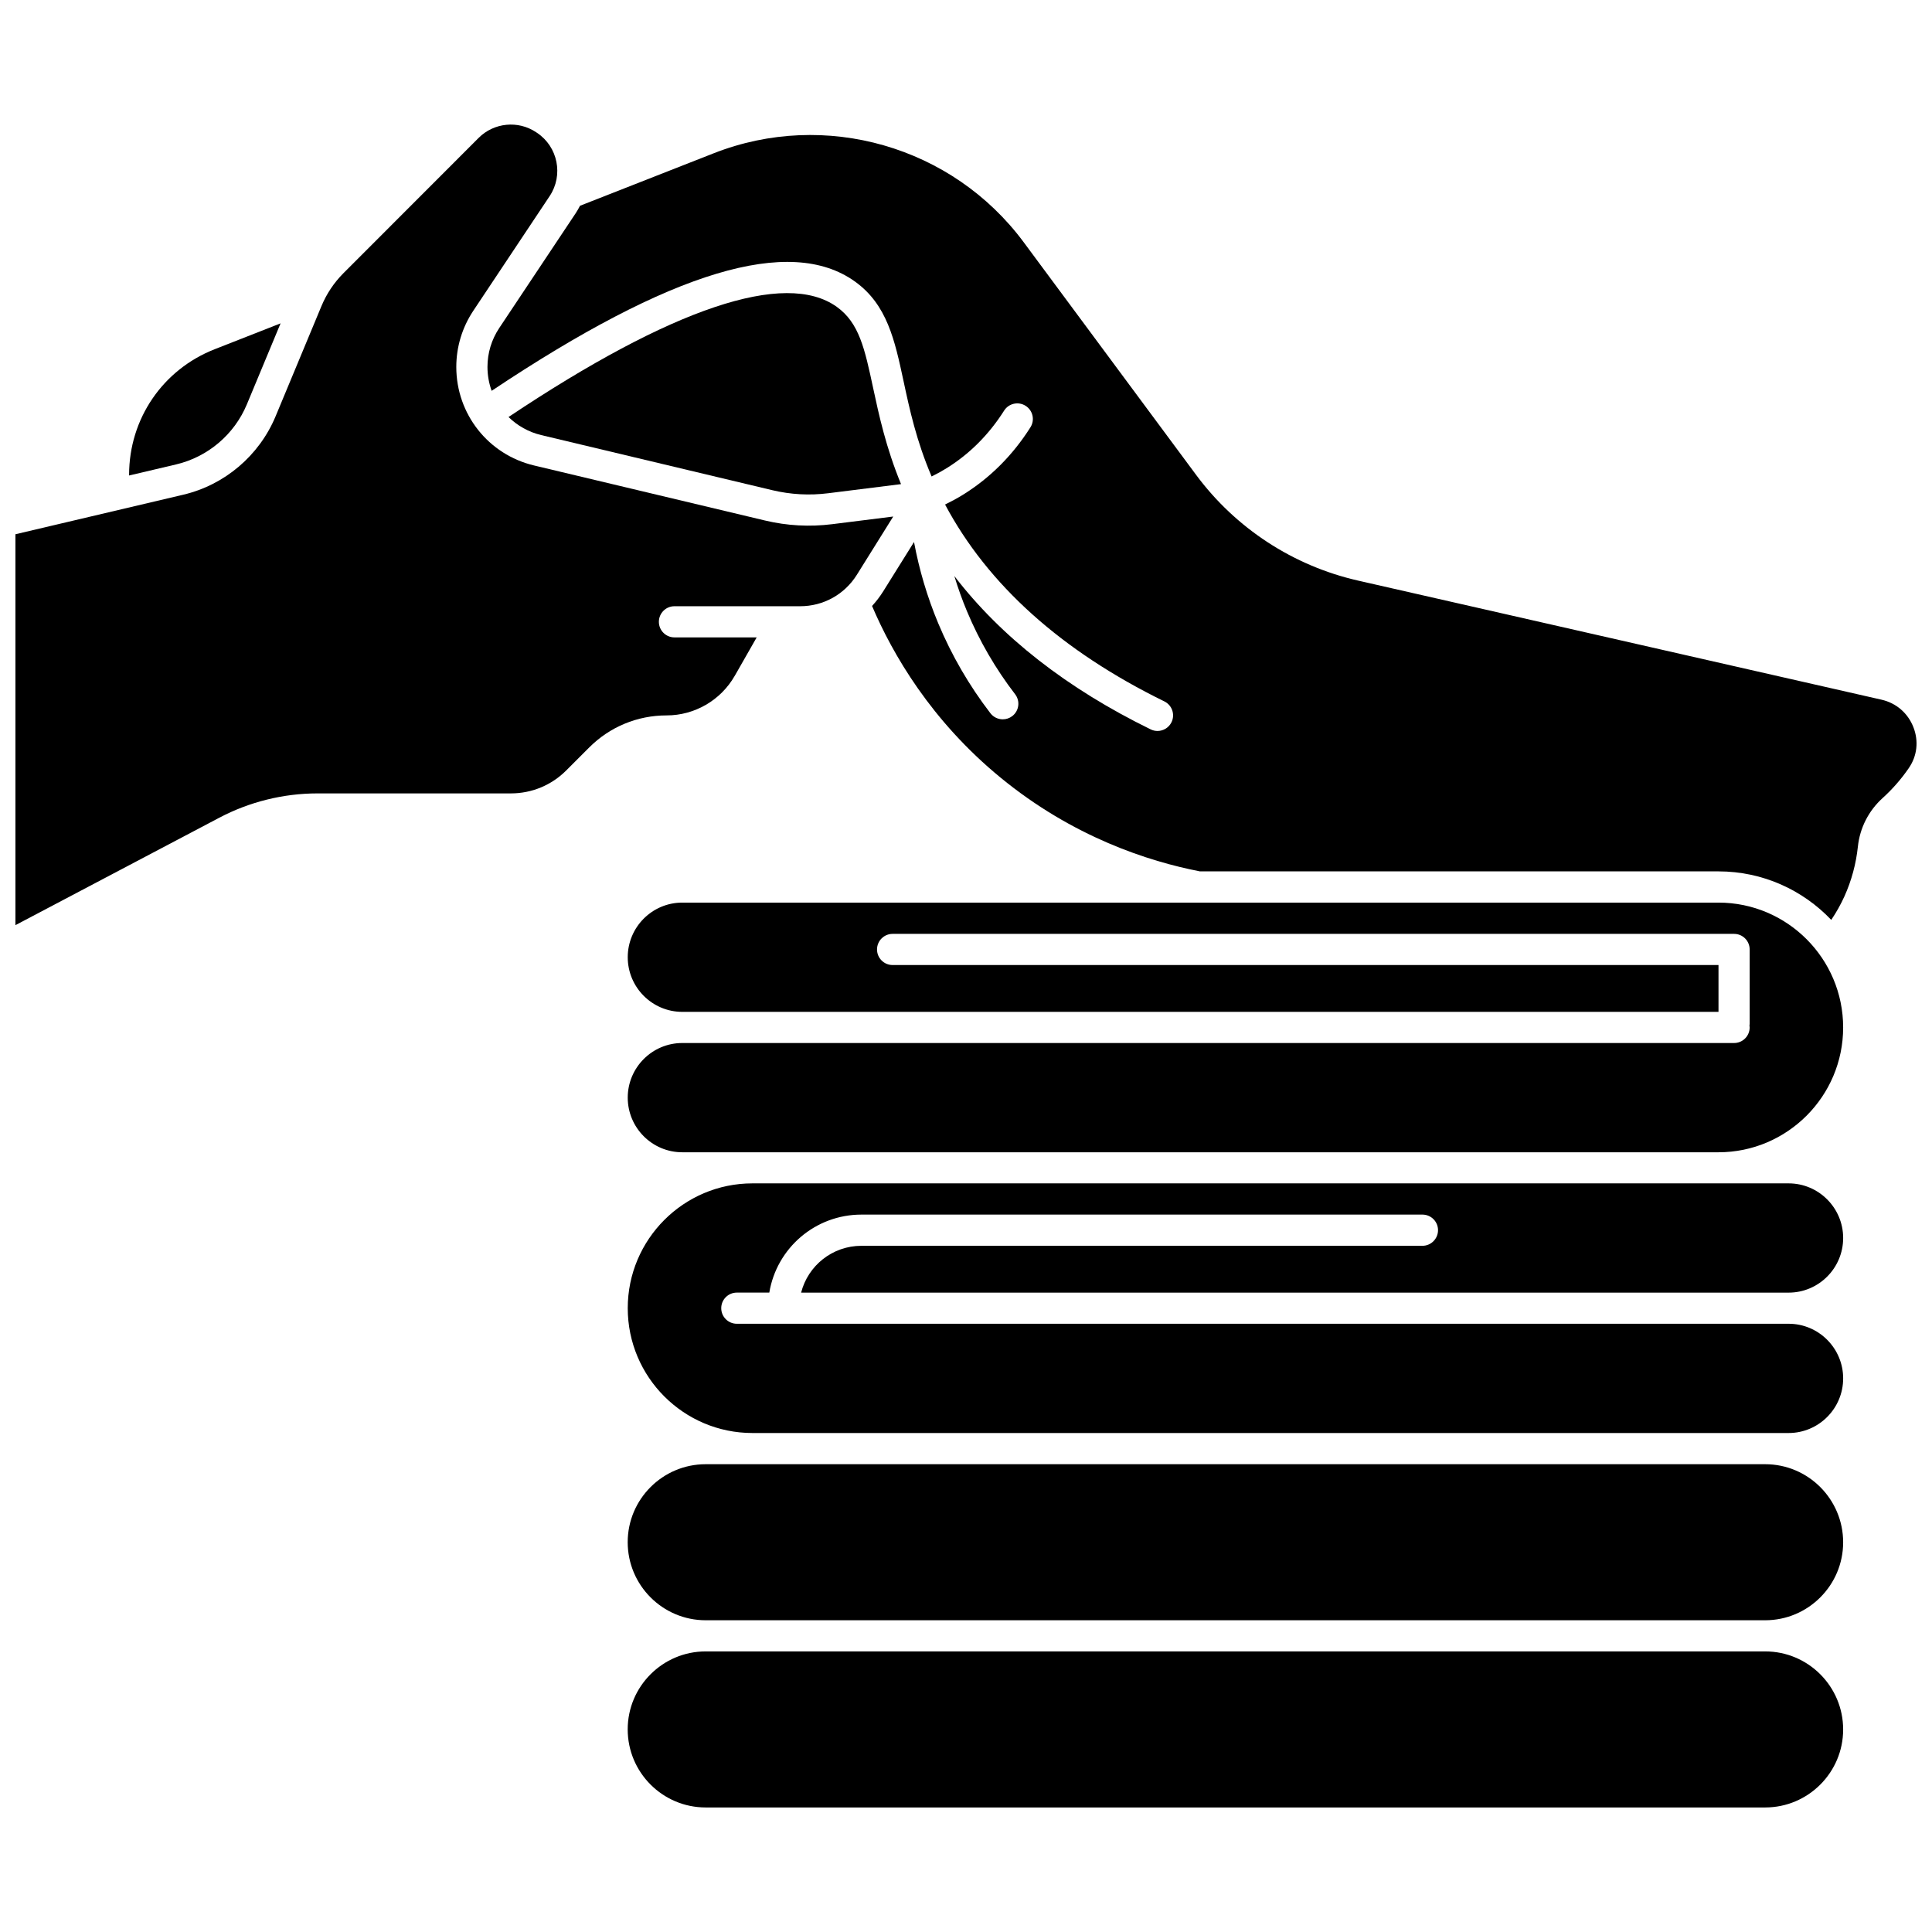
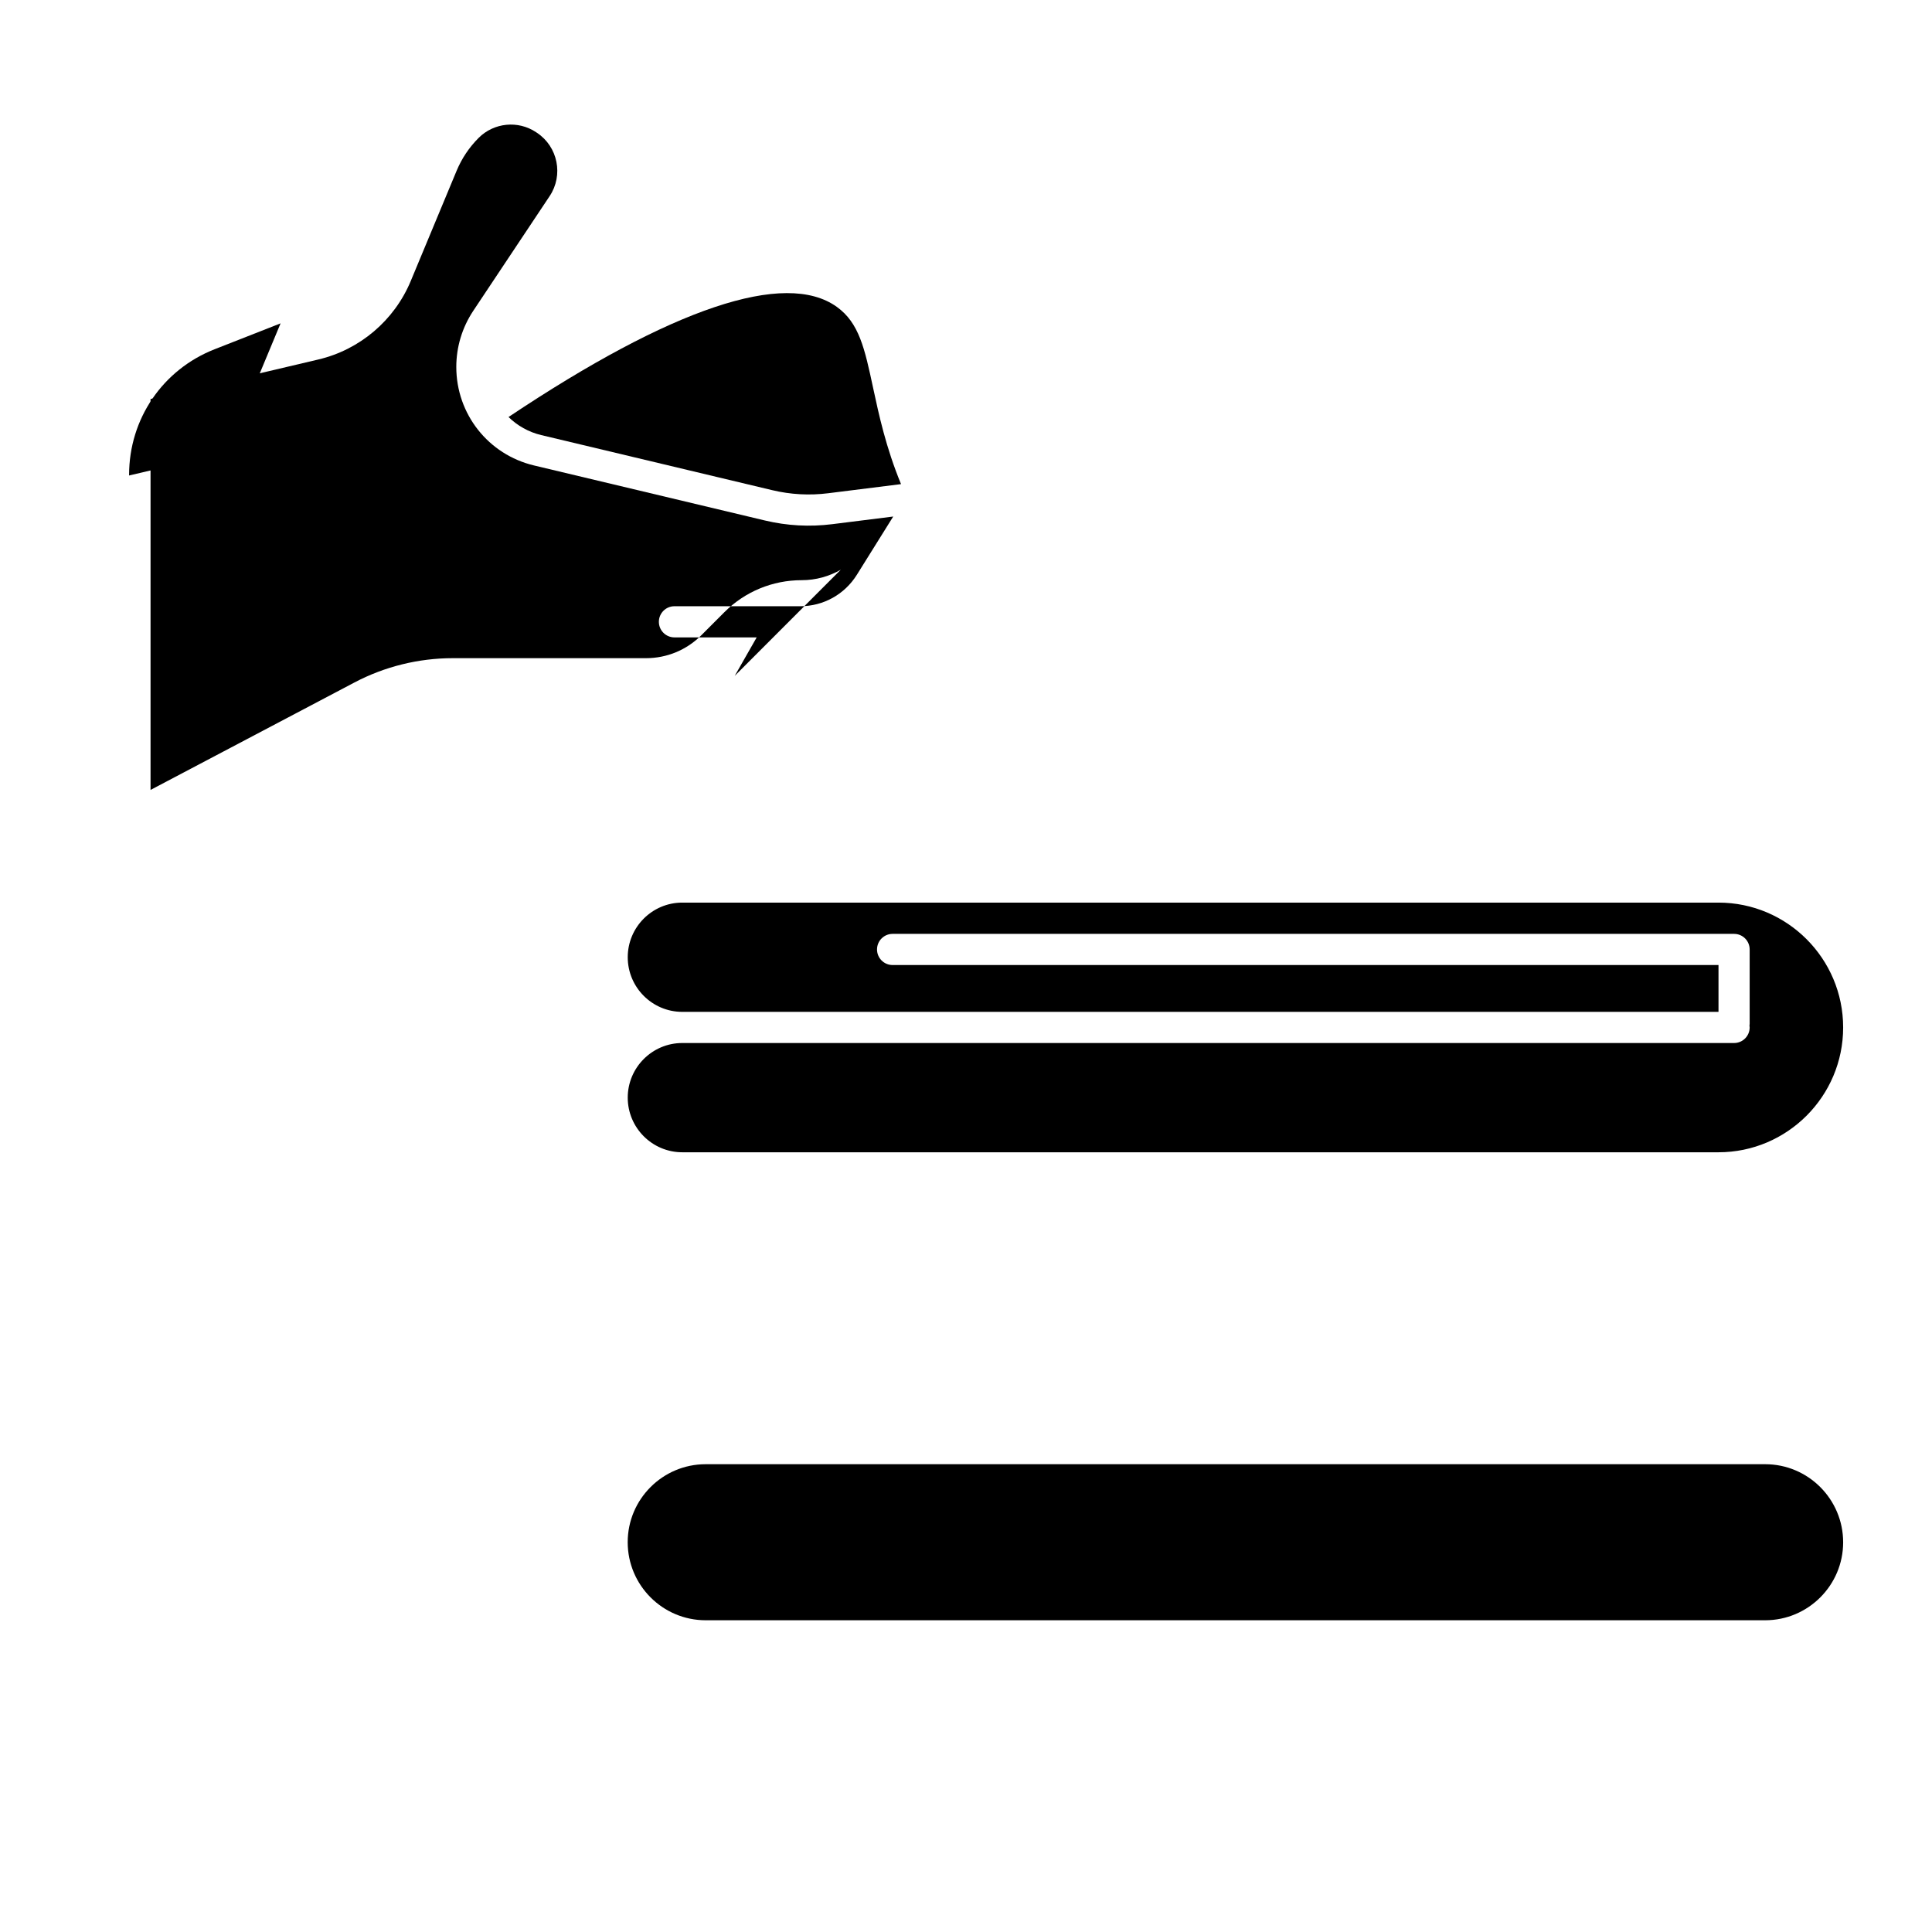
<svg xmlns="http://www.w3.org/2000/svg" width="800px" height="800px" version="1.1" viewBox="144 144 512 512">
  <defs>
    <clipPath id="b">
      <path d="m148.09 177h232.91v213h-232.91z" />
    </clipPath>
    <clipPath id="a">
-       <path d="m273 179h378.9v209h-378.9z" />
-     </clipPath>
+       </clipPath>
  </defs>
-   <path d="m611.79 581.64h-280.78c-11.391 0-20.664 9.27-20.664 20.664 0 11.422 9.27 20.691 20.664 20.691h280.78c11.391 0 20.664-9.27 20.664-20.664-0.004-11.422-9.273-20.691-20.664-20.691z" />
  <path d="m348.65 273.9c4.879 1.164 9.875 1.438 14.848 0.812l19.285-2.414c-4.012-9.734-5.871-18.387-7.406-25.543-2.215-10.344-3.68-17.18-9.621-21.438-13.676-9.809-43.734 0.301-86.992 29.199 2.34 2.289 5.297 3.984 8.676 4.789z" />
  <g clip-path="url(#b)">
-     <path d="m338.71 323.11 5.82-10.195h-21.793c-2.281 0-4.129-1.848-4.129-4.129s1.848-4.129 4.129-4.129h33.312c6.152 0 11.77-3.117 15.031-8.34l9.633-15.43-16.184 2.027c-5.965 0.746-11.945 0.418-17.789-0.973l-61.219-14.59c-12.125-2.891-20.598-13.625-20.598-26.102 0-5.312 1.559-10.461 4.5-14.883l20.242-30.398c3.695-5.547 2.191-13.07-3.348-16.766l-0.246-0.164c-4.773-3.188-11.176-2.551-15.23 1.508l-35.809 35.836c-2.508 2.512-4.473 5.449-5.84 8.73l-12.148 29.195c-4.344 10.438-13.5 18.215-24.496 20.801l-44.461 10.477v103.59l54.043-28.477c7.988-4.211 16.984-6.438 26.016-6.438h51.23c5.551 0 10.77-2.164 14.695-6.094l6.055-6.059c5.484-5.492 12.781-8.516 20.539-8.516 7.438 0 14.348-4.019 18.043-10.484z" />
+     <path d="m338.71 323.11 5.82-10.195h-21.793c-2.281 0-4.129-1.848-4.129-4.129s1.848-4.129 4.129-4.129h33.312c6.152 0 11.77-3.117 15.031-8.34l9.633-15.43-16.184 2.027c-5.965 0.746-11.945 0.418-17.789-0.973l-61.219-14.59c-12.125-2.891-20.598-13.625-20.598-26.102 0-5.312 1.559-10.461 4.5-14.883l20.242-30.398c3.695-5.547 2.191-13.07-3.348-16.766l-0.246-0.164c-4.773-3.188-11.176-2.551-15.23 1.508c-2.508 2.512-4.473 5.449-5.84 8.73l-12.148 29.195c-4.344 10.438-13.5 18.215-24.496 20.801l-44.461 10.477v103.59l54.043-28.477c7.988-4.211 16.984-6.438 26.016-6.438h51.23c5.551 0 10.77-2.164 14.695-6.094l6.055-6.059c5.484-5.492 12.781-8.516 20.539-8.516 7.438 0 14.348-4.019 18.043-10.484z" />
  </g>
  <path d="m209.43 251.14 8.926-21.449-17.48 6.863c-13.77 5.406-22.664 18.465-22.664 33.273v0.184l12.457-2.934c8.418-1.984 15.434-7.941 18.762-15.938z" />
-   <path d="m520.96 474.15h-148.66c-7.688 0-14.168 5.238-15.996 12.41h261.7c7.969 0 14.453-6.492 14.453-14.477 0-7.981-6.484-14.477-14.453-14.477h-274.61c-18.215 0-33.035 14.84-33.035 33.078 0 18.238 14.82 33.078 33.035 33.078h274.61c7.969 0 14.453-6.492 14.453-14.477 0-7.981-6.484-14.477-14.453-14.477h-278.74c-2.281 0-4.129-1.848-4.129-4.129s1.848-4.129 4.129-4.129h8.609c1.965-11.801 12.176-20.672 24.43-20.672h148.66c2.281 0 4.129 1.848 4.129 4.129-0.004 2.289-1.855 4.141-4.133 4.141z" />
  <g clip-path="url(#a)">
-     <path d="m651.07 336.71c-1.465-3.742-4.543-6.394-8.445-7.285l-138.74-31.566c-17.176-3.91-32.414-13.859-42.91-28.02l-45.672-61.629c-18.879-25.473-52.66-35.172-82.152-23.594l-35.445 13.914c-0.352 0.68-0.73 1.352-1.164 2.008l-20.242 30.395c-2.039 3.062-3.117 6.625-3.117 10.305 0 2.215 0.391 4.352 1.105 6.336 47.594-31.789 79.113-41.273 96.277-28.969 8.535 6.121 10.551 15.527 12.887 26.418 1.598 7.453 3.391 15.789 7.434 25.25 1.371-0.676 2.711-1.41 4-2.211 6.082-3.781 11.199-8.906 15.211-15.238 1.219-1.926 3.766-2.5 5.699-1.277 1.926 1.219 2.5 3.769 1.277 5.699-4.68 7.391-10.68 13.391-17.828 17.836-1.539 0.957-3.152 1.82-4.793 2.625 11.328 21.277 30.848 38.82 58.113 52.172 2.047 1.004 2.894 3.477 1.891 5.523-0.715 1.461-2.184 2.312-3.711 2.312-0.609 0-1.23-0.137-1.812-0.422-22.234-10.891-39.637-24.516-52.023-40.633 0.961 3.164 2.07 6.285 3.352 9.344 3.277 7.832 7.566 15.227 12.758 21.98 1.391 1.809 1.051 4.402-0.758 5.789-0.75 0.578-1.637 0.855-2.516 0.855-1.238 0-2.465-0.555-3.277-1.613-5.625-7.316-10.277-15.336-13.828-23.828-2.902-6.945-5.039-14.16-6.418-21.547l-8.141 13.039c-0.883 1.414-1.883 2.719-2.981 3.91 5.481 12.859 15.672 30.387 34.016 45.457 19.203 15.781 39.281 22.238 52.875 24.879h137.42c11.75 0 22.359 4.945 29.887 12.855 1.34-1.996 2.527-4.09 3.512-6.281 1.871-4.164 3.062-8.59 3.547-13.148 0.52-4.934 2.844-9.492 6.535-12.84 2.559-2.316 4.852-4.926 6.812-7.75l0.172-0.25c2.188-3.184 2.629-7.133 1.191-10.801z" />
-   </g>
+     </g>
  <path d="m599.42 383.2h-274.61c-7.969 0-14.453 6.492-14.453 14.477 0 7.981 6.484 14.477 14.453 14.477h274.61v-12.41h-218.87c-2.281 0-4.129-1.848-4.129-4.129s1.848-4.129 4.129-4.129h223c2.281 0 4.129 1.848 4.129 4.129v19.707c0 0.164-0.031 0.32-0.047 0.48 0.02 0.16 0.047 0.316 0.047 0.48 0 2.281-1.848 4.129-4.129 4.129h-278.74c-7.969 0-14.453 6.492-14.453 14.477 0 7.981 6.484 14.477 14.453 14.477h274.61c18.215 0 33.035-14.84 33.035-33.078 0-18.246-14.82-33.086-33.035-33.086z" />
  <path d="m611.79 532.03h-280.78c-11.391 0-20.664 9.27-20.664 20.664 0 11.422 9.27 20.691 20.664 20.691h280.78c11.391 0 20.664-9.27 20.664-20.664-0.004-11.422-9.273-20.691-20.664-20.691z" />
</svg>